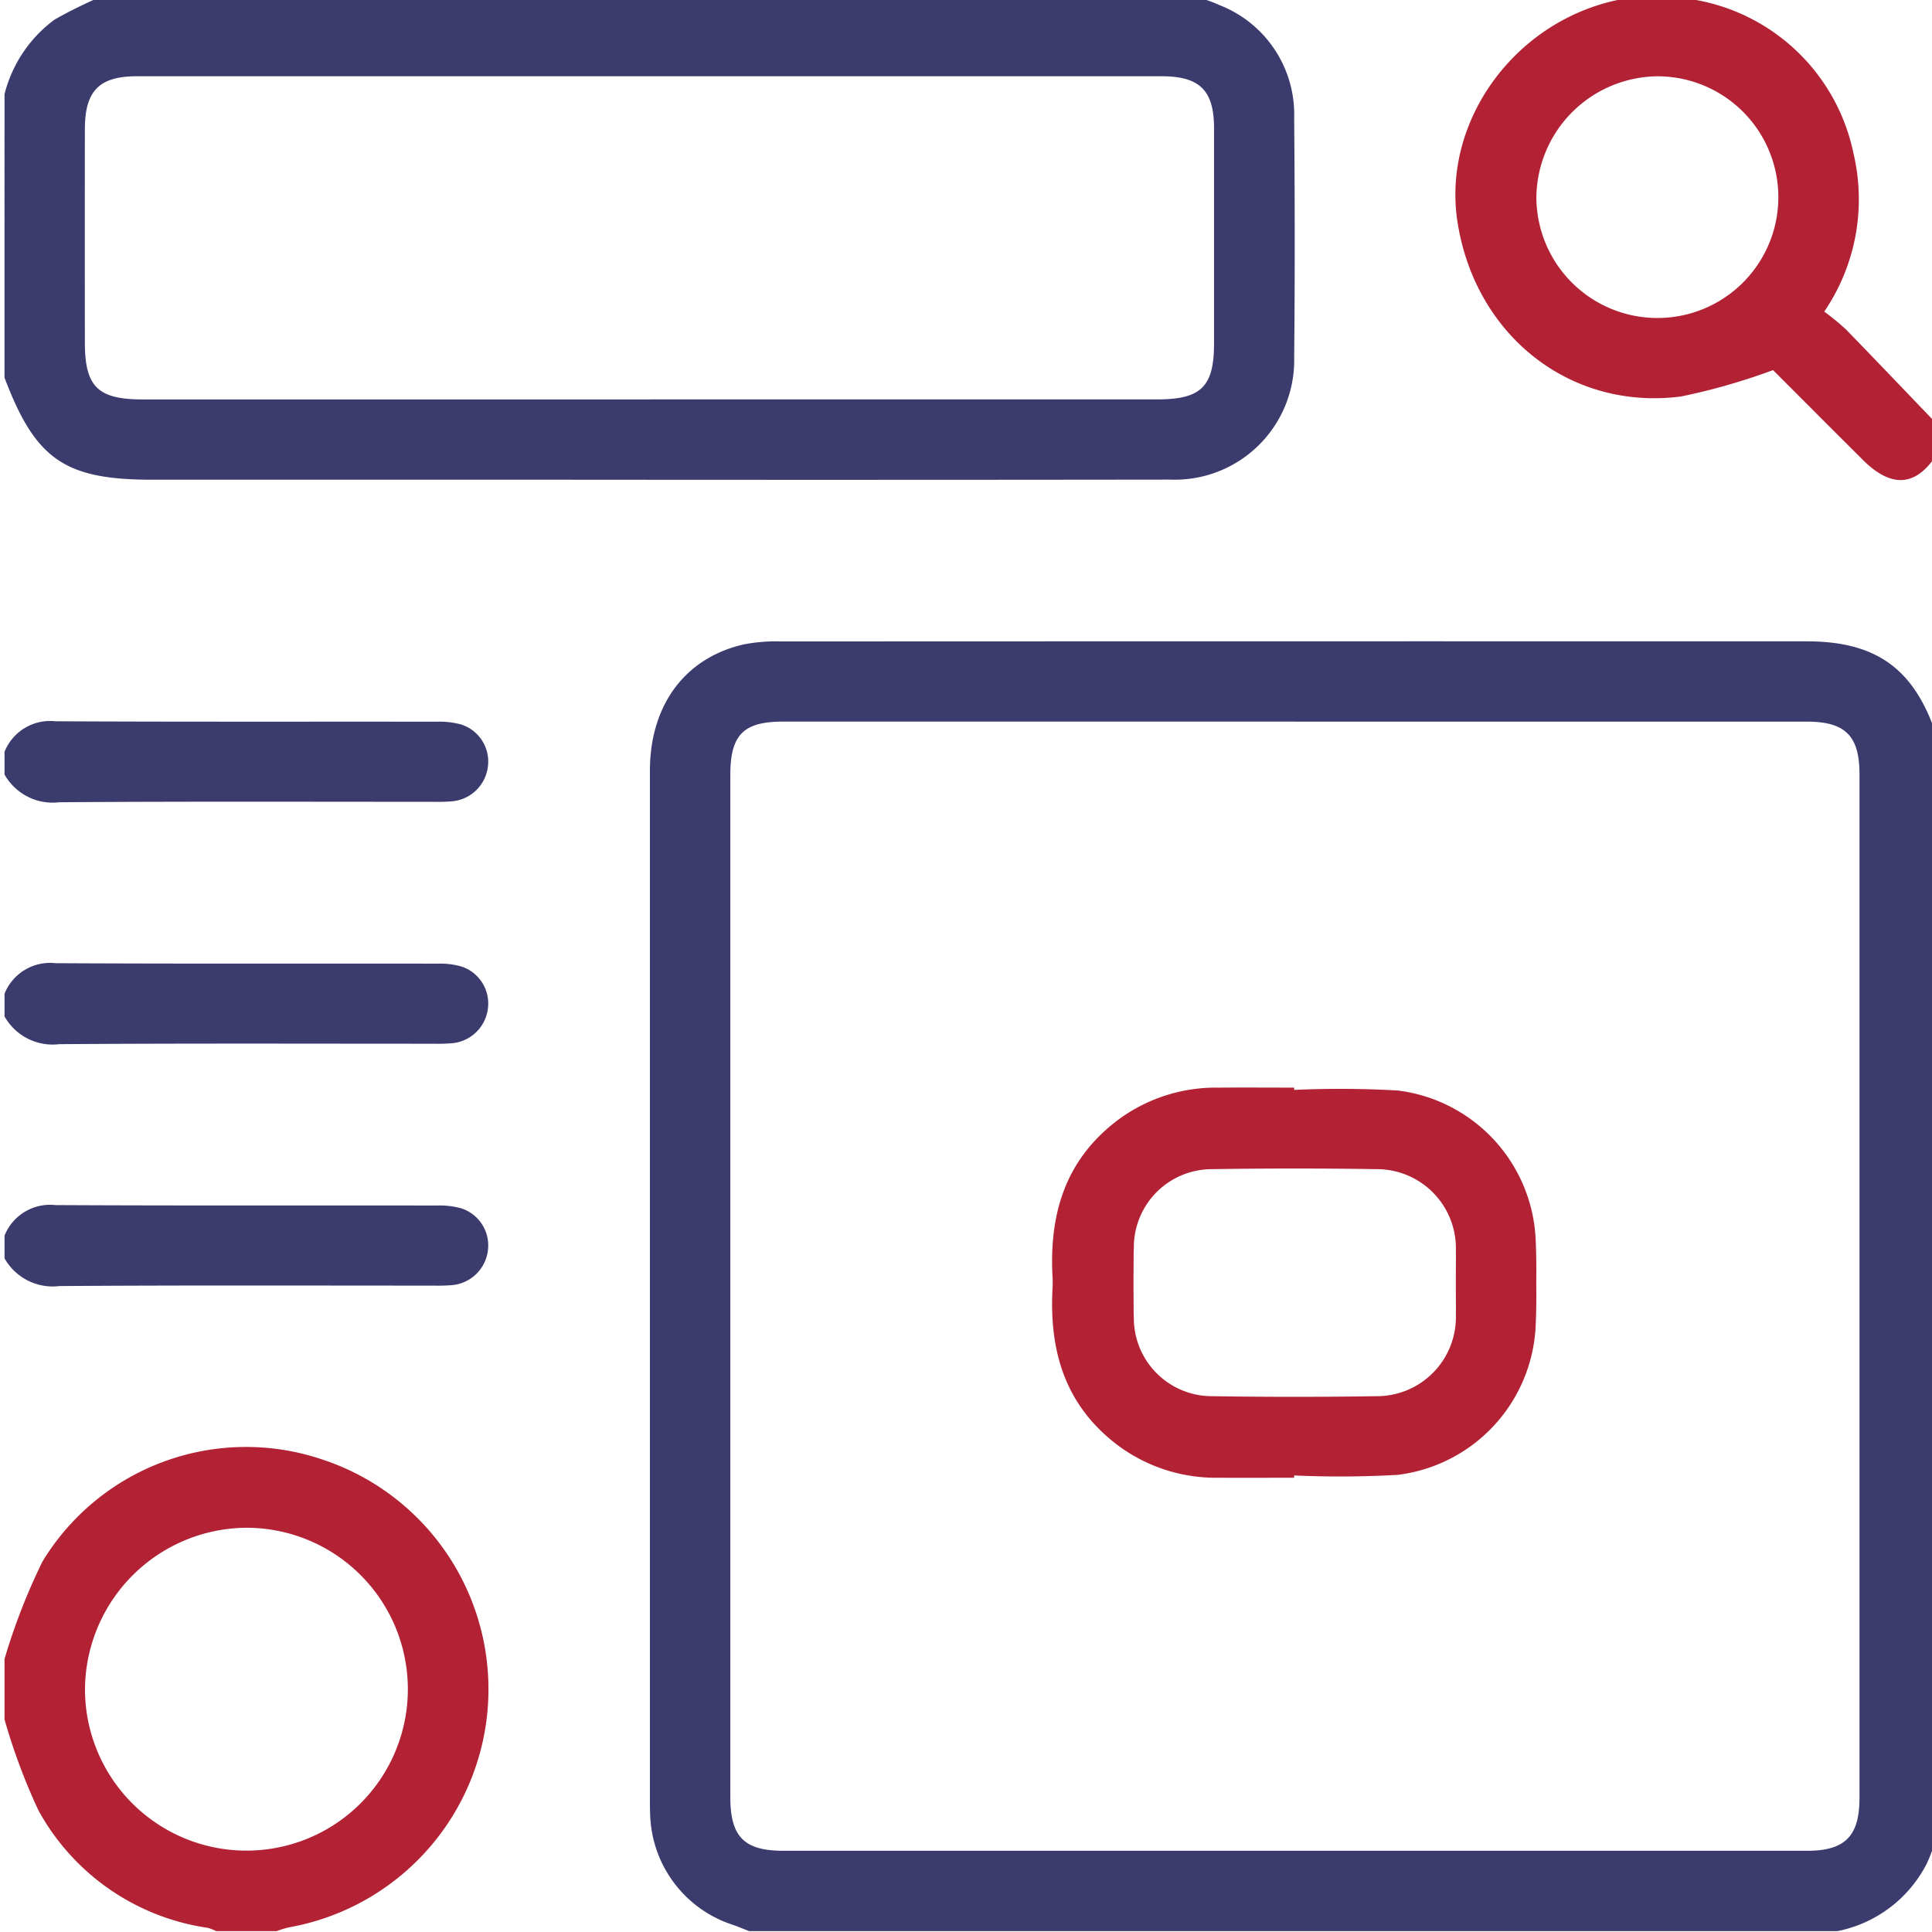
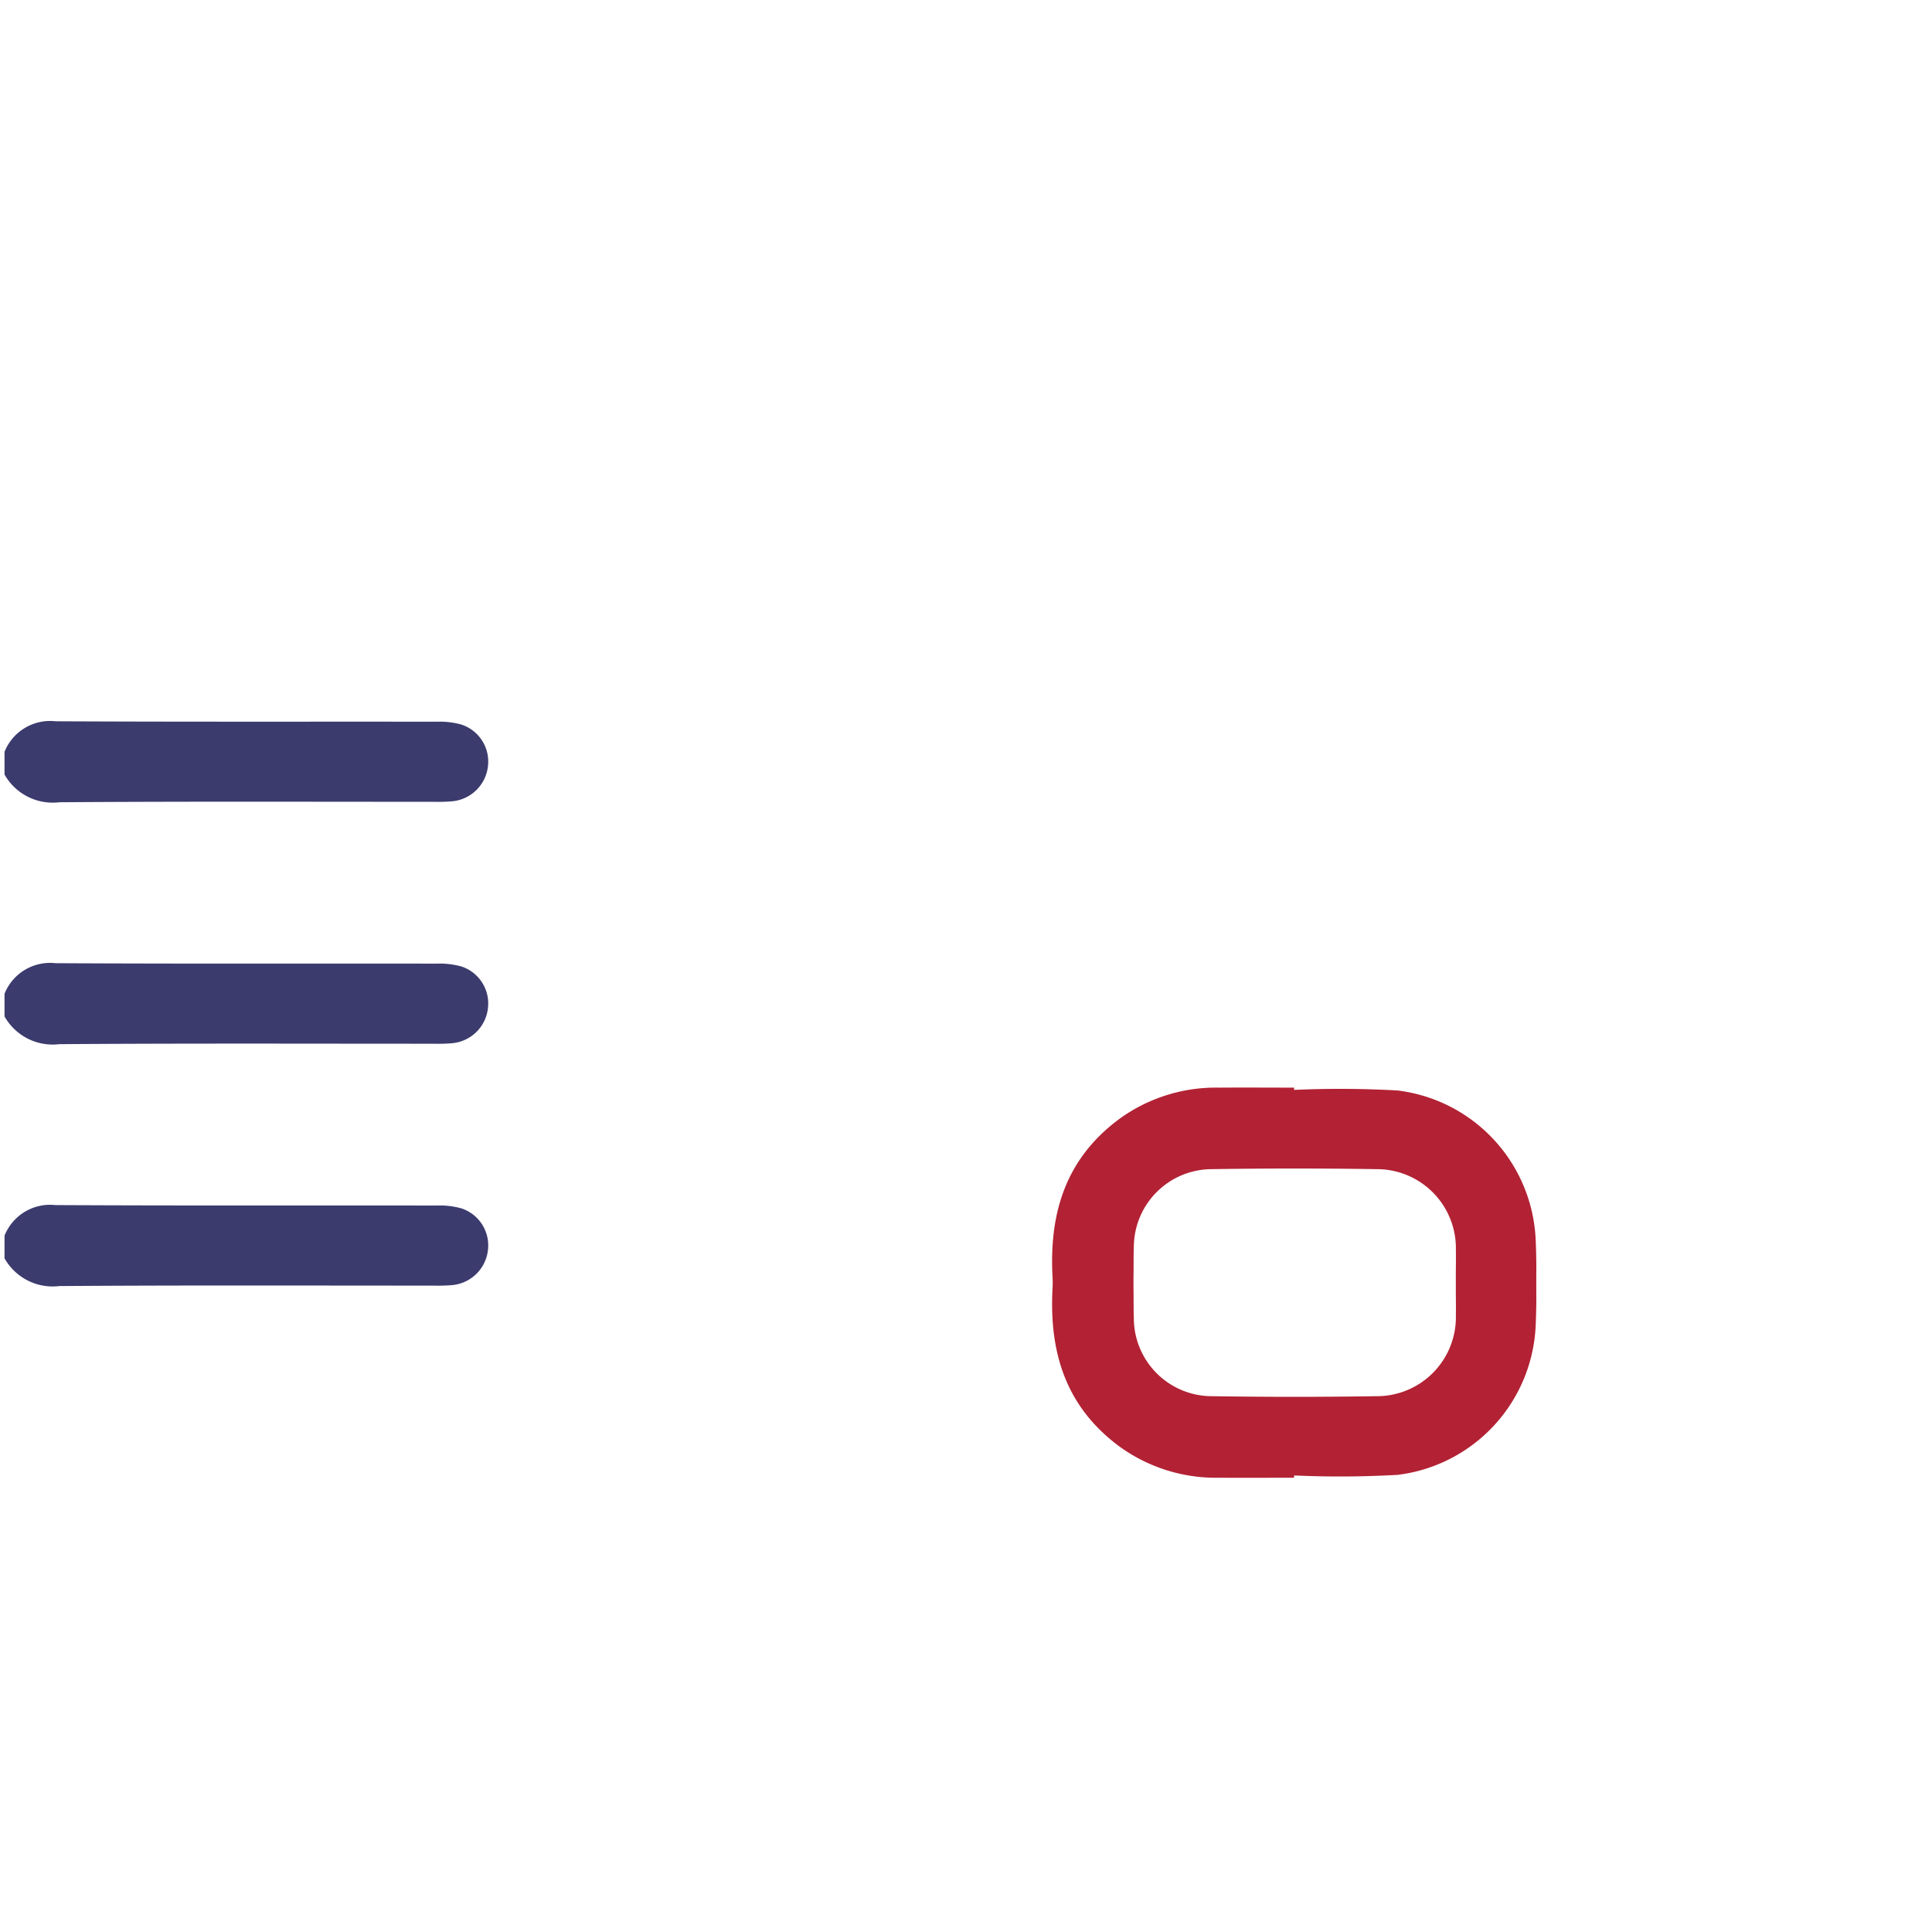
<svg xmlns="http://www.w3.org/2000/svg" width="117" height="117" viewBox="0 0 117 117">
  <defs>
    <clipPath id="clip-path">
      <rect id="Rectangle_14791" data-name="Rectangle 14791" width="117" height="117" transform="translate(-0.274 0.157)" fill="#3c3b6e" />
    </clipPath>
  </defs>
  <g id="Group_46310" data-name="Group 46310" transform="translate(0.274 -0.157)">
    <g id="Group_42152" data-name="Group 42152" transform="translate(0 0)" clip-path="url(#clip-path)">
-       <path id="Path_91302" data-name="Path 91302" d="M176.759,248.861c-.348-.135-.691-.28-1.044-.4a7.237,7.237,0,0,1-4.948-6.618c-.013-.3-.016-.61-.016-.915q0-31.166,0-62.331c0-3.978,2.12-6.844,5.687-7.659a10.3,10.3,0,0,1,2.27-.178q31.051-.013,62.1-.006c4.273,0,6.572,1.707,7.9,5.838.021.065.1.113.144.169v65.922c-.257.7-.458,1.432-.781,2.1a7.772,7.772,0,0,1-5.4,4.078Zm33.062-73.247q-15.5,0-31,0c-2.413,0-3.2.8-3.2,3.238q0,30.946,0,61.892c0,2.4.832,3.251,3.208,3.252q31,0,62.006,0c2.29,0,3.167-.887,3.167-3.2q0-31,0-62.006c0-2.313-.867-3.173-3.171-3.173q-15.5,0-31,0" transform="translate(-131.667 -131.758)" fill="#3c3b6e" />
-       <path id="Path_91303" data-name="Path 91303" d="M72.1,0c.492.184,1,.338,1.474.556A7.1,7.1,0,0,1,78.1,7.365c.039,4.843.048,9.686,0,14.528a7.232,7.232,0,0,1-7.494,7.4q-18.59.024-37.18.006H8.94c-5.293,0-7.065-1.225-8.94-6.18V5.951A8.064,8.064,0,0,1,3.031,1.434,28.135,28.135,0,0,1,5.951,0ZM39.145,24.435H69.812c2.649,0,3.434-.772,3.435-3.373q0-6.522,0-13.045c0-2.3-.864-3.152-3.194-3.152q-31.01,0-62.02,0c-2.3,0-3.164.88-3.167,3.2q-.008,6.465,0,12.93c0,2.673.783,3.442,3.5,3.442H39.145" transform="translate(0 -0.091)" fill="#3c3b6e" />
-       <path id="Path_91304" data-name="Path 91304" d="M0,396.806a37.634,37.634,0,0,1,2.293-5.892A14.421,14.421,0,0,1,19.167,384.7a14.648,14.648,0,0,1-1.945,28.359,6.1,6.1,0,0,0-.742.228H12.818a2.772,2.772,0,0,0-.516-.2,13.976,13.976,0,0,1-10.247-7.11A36.755,36.755,0,0,1,0,400.468v-3.662m4.873,1.815a9.776,9.776,0,1,0,9.762-9.761,9.844,9.844,0,0,0-9.762,9.761" transform="translate(0 -296.183)" fill="#b22234" />
-       <path id="Path_91305" data-name="Path 91305" d="M413.184,27.467q-1.919,3.352-4.648.64c-1.888-1.878-3.767-3.765-5.447-5.446a38.031,38.031,0,0,1-5.587,1.6c-6.7.856-12.433-3.691-13.518-10.538-.97-6.123,3.473-12.232,9.813-13.5A4.326,4.326,0,0,0,394.414,0h3.2a3.538,3.538,0,0,0,.525.2,11.878,11.878,0,0,1,9.817,9.319,12.085,12.085,0,0,1-1.767,9.6,14.591,14.591,0,0,1,1.319,1.082c1.9,1.955,3.783,3.933,5.671,5.9Zm-17.132-7.962a7.318,7.318,0,0,0,.079-14.636,7.406,7.406,0,0,0-7.374,7.354,7.329,7.329,0,0,0,7.295,7.282" transform="translate(-295.989 -0.091)" fill="#b22234" />
      <path id="Path_91306" data-name="Path 91306" d="M0,193.768a2.972,2.972,0,0,1,3.091-1.85c7.706.04,15.411.016,23.117.026a4.874,4.874,0,0,1,1.46.173A2.358,2.358,0,0,1,29.28,194.6a2.4,2.4,0,0,1-2.158,2.163,10.682,10.682,0,0,1-1.143.032c-7.553,0-15.106-.028-22.659.027A3.35,3.35,0,0,1,0,195.142Z" transform="translate(0 -148.081)" fill="#3c3b6e" />
      <path id="Path_91307" data-name="Path 91307" d="M0,257.768a2.972,2.972,0,0,1,3.091-1.85c7.706.041,15.411.016,23.117.026a4.874,4.874,0,0,1,1.46.173A2.358,2.358,0,0,1,29.28,258.6a2.4,2.4,0,0,1-2.158,2.163,10.682,10.682,0,0,1-1.143.032c-7.553,0-15.106-.028-22.659.027A3.349,3.349,0,0,1,0,259.142Z" transform="translate(0 -197.431)" fill="#3c3b6e" />
      <path id="Path_91308" data-name="Path 91308" d="M0,321.768a2.972,2.972,0,0,1,3.091-1.85c7.706.04,15.411.016,23.117.026a4.875,4.875,0,0,1,1.46.173A2.359,2.359,0,0,1,29.28,322.6a2.4,2.4,0,0,1-2.158,2.163,10.69,10.69,0,0,1-1.143.032c-7.553,0-15.106-.028-22.659.027A3.349,3.349,0,0,1,0,323.142Z" transform="translate(0 -246.782)" fill="#3c3b6e" />
      <path id="Path_91311" data-name="Path 91311" d="M291.81,341.383a61.969,61.969,0,0,1,6.277.036,9.529,9.529,0,0,1,8.354,9.017c.045,1.027.057,2.059.012,3.086a2.325,2.325,0,0,1-2.418,2.355,2.387,2.387,0,0,1-2.41-2.387c-.041-.8,0-1.6-.016-2.4a4.787,4.787,0,0,0-4.814-4.907q-4.972-.077-9.947,0a4.731,4.731,0,0,0-4.741,4.726c-.038.989.029,1.99-.1,2.964a2.285,2.285,0,0,1-2.4,2,2.232,2.232,0,0,1-2.323-1.95c-.47-4.234.264-8.065,3.956-10.79a9.941,9.941,0,0,1,6-1.887c1.524-.012,3.049,0,4.573,0,0,.046,0,.093,0,.139" transform="translate(-213.717 -275.223)" fill="#b22234" />
      <path id="Path_103187" data-name="Path 103187" d="M291.81,355.734a61.969,61.969,0,0,0,6.277-.036,9.529,9.529,0,0,0,8.354-9.017c.045-1.027.057-2.059.012-3.086a2.325,2.325,0,0,0-2.418-2.355,2.387,2.387,0,0,0-2.41,2.387c-.041.8,0,1.6-.016,2.4a4.787,4.787,0,0,1-4.814,4.907q-4.972.077-9.947,0a4.731,4.731,0,0,1-4.741-4.726c-.038-.989.029-1.99-.1-2.964a2.285,2.285,0,0,0-2.4-2,2.232,2.232,0,0,0-2.323,1.95c-.47,4.234.264,8.066,3.956,10.79a9.941,9.941,0,0,0,6,1.888c1.524.012,3.049,0,4.573,0,0-.046,0-.093,0-.139" transform="translate(-213.717 -266.225)" fill="#b22234" />
    </g>
  </g>
</svg>